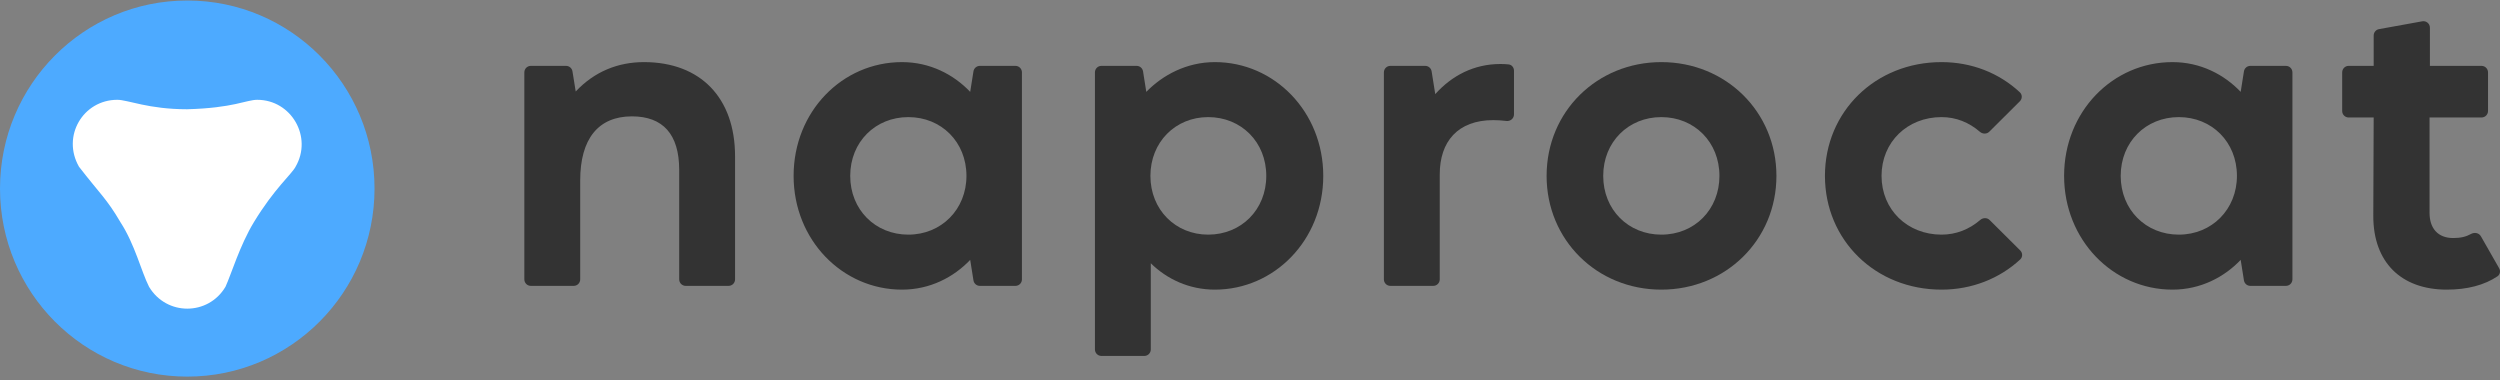
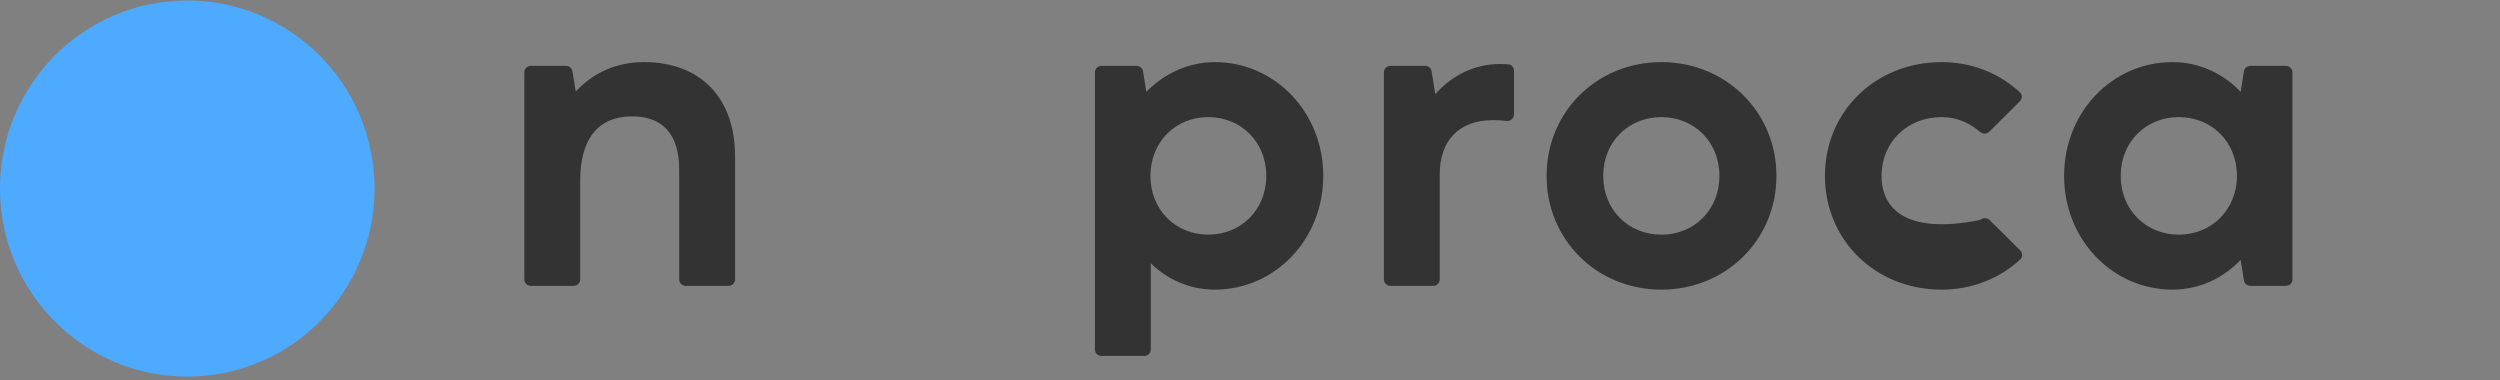
<svg xmlns="http://www.w3.org/2000/svg" width="217" height="33" viewBox="0 0 217 33" fill="none">
  <rect x="0" y="0" width="217" height="33" fill="#808080" stroke="none" />
  <g clip-path="url(#clip0_1626_4859)">
    <path d="M32.509 16.367C32.509 25.382 25.232 32.69 16.255 32.69C7.277 32.69 0 25.382 0 16.367C0 7.352 7.277 0.044 16.255 0.044C25.232 0.044 32.509 7.352 32.509 16.367Z" fill="#4DAAFF" />
-     <path d="M12.937 24.892C14.45 27.426 18.071 27.422 19.572 24.892C20.058 23.847 20.81 21.305 22.037 19.285C23.812 16.363 25.317 15.123 25.654 14.474C27.154 11.9 25.296 8.663 22.327 8.663C21.391 8.663 20.253 9.377 16.238 9.483C12.882 9.483 11.102 8.663 10.182 8.663C7.213 8.663 5.34 11.821 6.855 14.47C8.656 16.804 9.27 17.255 10.456 19.289C11.72 21.236 12.26 23.562 12.937 24.892Z" fill="white" />
    <path d="M55.895 5.391C53.649 5.391 51.599 6.209 49.972 7.942L49.69 6.192C49.646 5.919 49.411 5.718 49.136 5.718H46.074C45.764 5.718 45.513 5.971 45.513 6.282V24.25C45.513 24.561 45.764 24.813 46.074 24.813H49.801C50.111 24.813 50.362 24.561 50.362 24.25V15.658C50.362 12.061 51.925 10.1 54.853 10.1C57.554 10.1 58.954 11.669 58.954 14.743V24.25C58.954 24.561 59.205 24.813 59.514 24.813H63.242C63.551 24.813 63.803 24.561 63.803 24.25V13.566C63.803 8.498 60.809 5.391 55.895 5.391Z" fill="#333333" />
-     <path d="M84.213 7.974C82.781 6.47 80.731 5.391 78.29 5.391C73.116 5.391 68.885 9.675 68.885 15.266C68.885 20.824 73.116 25.14 78.29 25.14C80.731 25.14 82.781 24.061 84.213 22.557L84.496 24.338C84.539 24.612 84.774 24.813 85.049 24.813H88.143C88.453 24.813 88.704 24.561 88.704 24.25V6.282C88.704 5.971 88.453 5.718 88.143 5.718H85.049C84.774 5.718 84.539 5.92 84.496 6.193L84.213 7.974ZM78.843 20.366C75.98 20.366 73.799 18.208 73.799 15.266C73.799 12.323 75.98 10.165 78.843 10.165C81.707 10.165 83.888 12.323 83.888 15.266C83.888 18.176 81.707 20.366 78.843 20.366Z" fill="#333333" />
    <path d="M105.454 5.391C103.013 5.391 100.93 6.503 99.498 7.974L99.216 6.193C99.172 5.92 98.938 5.718 98.662 5.718H95.601C95.291 5.718 95.04 5.971 95.04 6.282V30.331C95.04 30.642 95.291 30.895 95.601 30.895H99.328C99.638 30.895 99.889 30.642 99.889 30.331V22.851C101.288 24.224 103.209 25.14 105.454 25.14C110.596 25.14 114.859 20.857 114.859 15.266C114.859 9.707 110.628 5.391 105.454 5.391ZM104.868 20.366C102.037 20.366 99.856 18.208 99.856 15.266C99.856 12.356 102.005 10.165 104.868 10.165C107.732 10.165 109.913 12.323 109.913 15.266C109.913 18.208 107.732 20.366 104.868 20.366Z" fill="#333333" />
    <path d="M130.242 5.555C127.932 5.555 126.012 6.569 124.58 8.171L124.265 6.193C124.221 5.92 123.986 5.718 123.711 5.718H120.682C120.372 5.718 120.121 5.971 120.121 6.282V24.25C120.121 24.561 120.372 24.813 120.682 24.813H124.409C124.719 24.813 124.97 24.561 124.97 24.25V15.135C124.97 12.29 126.532 10.427 129.624 10.427C129.982 10.427 130.368 10.454 130.763 10.5C131.106 10.54 131.414 10.277 131.414 9.931V6.13C131.414 5.855 131.216 5.617 130.943 5.59C130.709 5.567 130.476 5.555 130.242 5.555Z" fill="#333333" />
    <path d="M144.203 25.14C149.801 25.14 154.194 20.824 154.194 15.266C154.194 9.707 149.801 5.391 144.203 5.391C138.638 5.391 134.245 9.675 134.245 15.266C134.245 20.824 138.606 25.14 144.203 25.14ZM144.203 20.366C141.339 20.366 139.159 18.208 139.159 15.266C139.159 12.323 141.339 10.165 144.203 10.165C147.067 10.165 149.247 12.323 149.247 15.266C149.247 18.176 147.1 20.366 144.203 20.366Z" fill="#333333" />
-     <path d="M168.526 25.14C171.157 25.14 173.564 24.179 175.354 22.521C175.58 22.312 175.575 21.957 175.357 21.74L172.703 19.1C172.482 18.879 172.125 18.885 171.888 19.089C170.923 19.919 169.774 20.366 168.526 20.366C165.564 20.366 163.318 18.208 163.318 15.266C163.318 12.323 165.564 10.165 168.526 10.165C169.797 10.165 170.921 10.633 171.856 11.441C172.092 11.646 172.449 11.652 172.671 11.431L175.324 8.791C175.542 8.574 175.547 8.22 175.322 8.01C173.509 6.326 171.13 5.391 168.526 5.391C162.798 5.391 158.405 9.675 158.405 15.266C158.405 20.857 162.798 25.14 168.526 25.14Z" fill="#333333" />
+     <path d="M168.526 25.14C171.157 25.14 173.564 24.179 175.354 22.521C175.58 22.312 175.575 21.957 175.357 21.74L172.703 19.1C172.482 18.879 172.125 18.885 171.888 19.089C165.564 20.366 163.318 18.208 163.318 15.266C163.318 12.323 165.564 10.165 168.526 10.165C169.797 10.165 170.921 10.633 171.856 11.441C172.092 11.646 172.449 11.652 172.671 11.431L175.324 8.791C175.542 8.574 175.547 8.22 175.322 8.01C173.509 6.326 171.13 5.391 168.526 5.391C162.798 5.391 158.405 9.675 158.405 15.266C158.405 20.857 162.798 25.14 168.526 25.14Z" fill="#333333" />
    <path d="M194.491 7.974C193.06 6.47 191.009 5.391 188.569 5.391C183.394 5.391 179.164 9.675 179.164 15.266C179.164 20.824 183.394 25.14 188.569 25.14C191.009 25.14 193.06 24.061 194.491 22.557L194.774 24.338C194.818 24.612 195.052 24.813 195.328 24.813H198.421C198.731 24.813 198.982 24.561 198.982 24.25V6.282C198.982 5.971 198.731 5.718 198.421 5.718H195.328C195.052 5.718 194.818 5.92 194.774 6.193L194.491 7.974ZM189.122 20.366C186.258 20.366 184.077 18.208 184.077 15.266C184.077 12.323 186.258 10.165 189.122 10.165C191.985 10.165 194.166 12.323 194.166 15.266C194.166 18.176 191.985 20.366 189.122 20.366Z" fill="#333333" />
-     <path d="M215.341 20.508C215.17 20.209 214.779 20.142 214.48 20.309C214.053 20.547 213.598 20.661 212.934 20.661C211.632 20.661 210.884 19.843 210.884 18.47V10.198H215.4C215.709 10.198 215.96 9.945 215.96 9.634V6.282C215.96 5.971 215.709 5.718 215.4 5.718H210.916V2.403C210.916 2.052 210.6 1.786 210.256 1.849L206.496 2.529C206.229 2.577 206.035 2.811 206.035 3.083V5.718H203.862C203.552 5.718 203.301 5.971 203.301 6.282V9.634C203.301 9.945 203.552 10.198 203.862 10.198H206.035L206.002 18.764C206.002 22.72 208.378 25.14 212.381 25.14C214.156 25.14 215.646 24.748 216.779 23.986C217.008 23.832 217.063 23.524 216.926 23.284L215.341 20.508Z" fill="#333333" />
  </g>
  <defs>
    <clipPath id="clip0_1626_4859">
      <rect width="217" height="32.646" fill="white" transform="translate(0 0.044)" />
    </clipPath>
  </defs>
</svg>